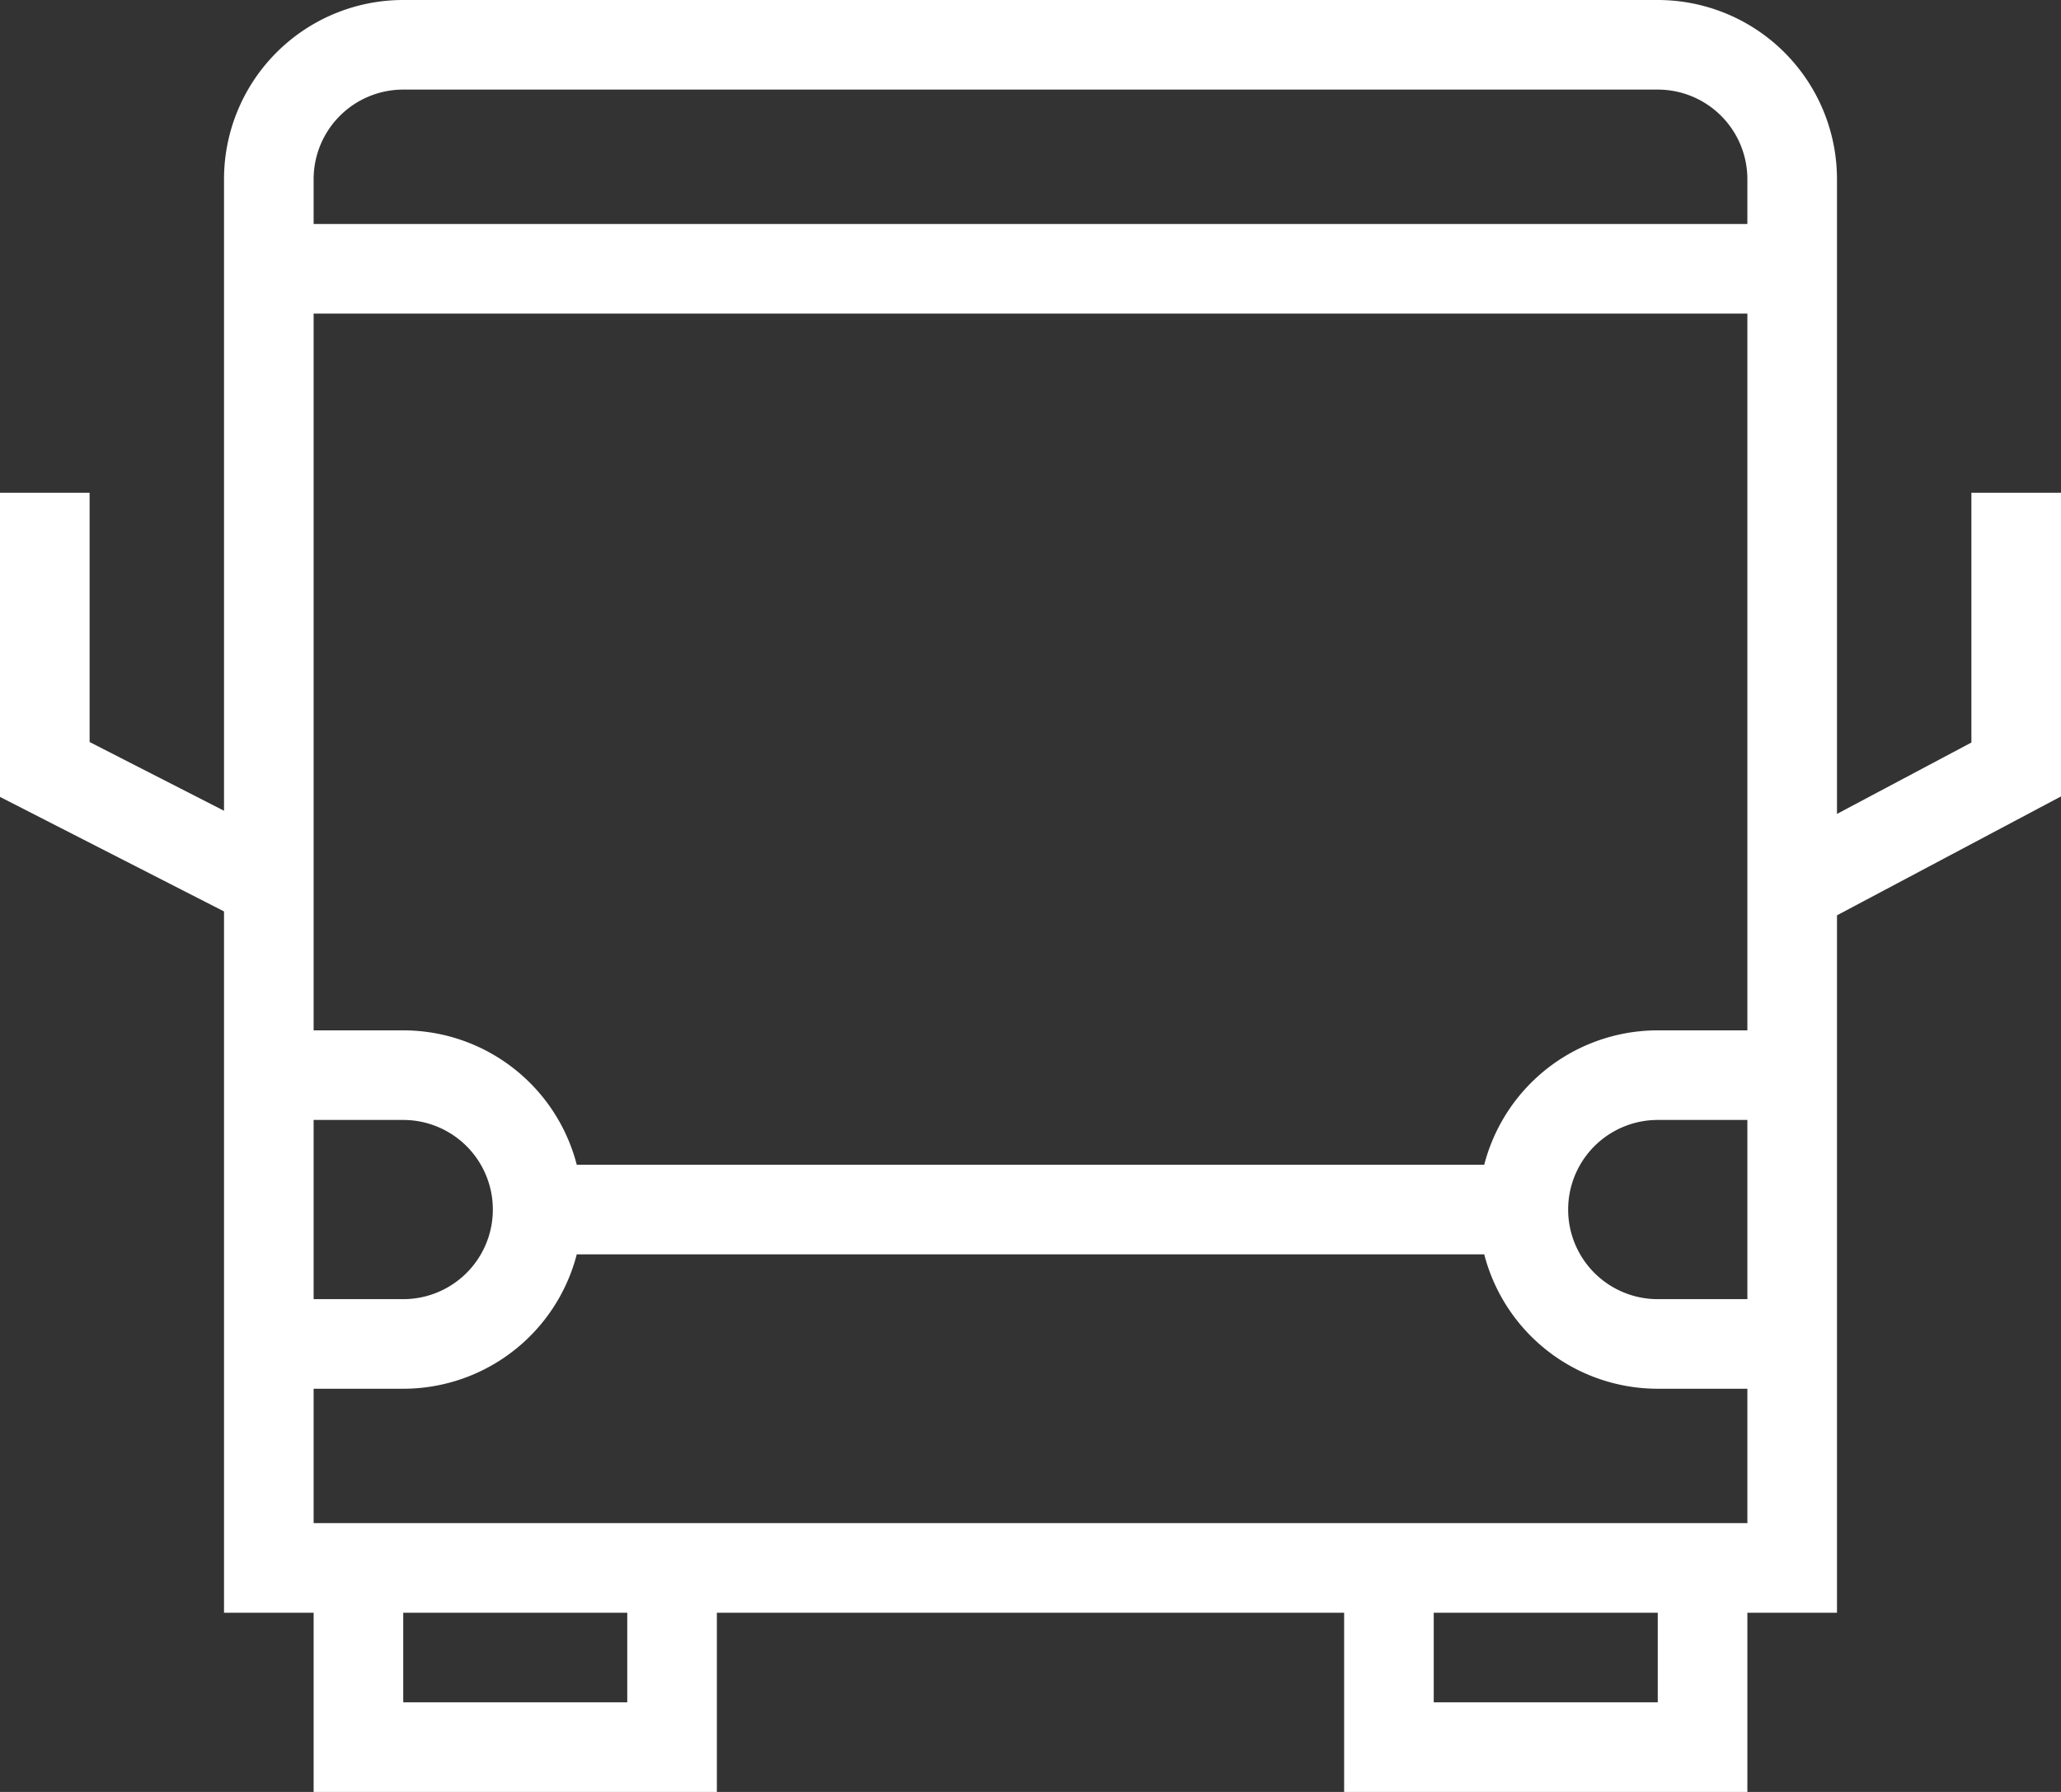
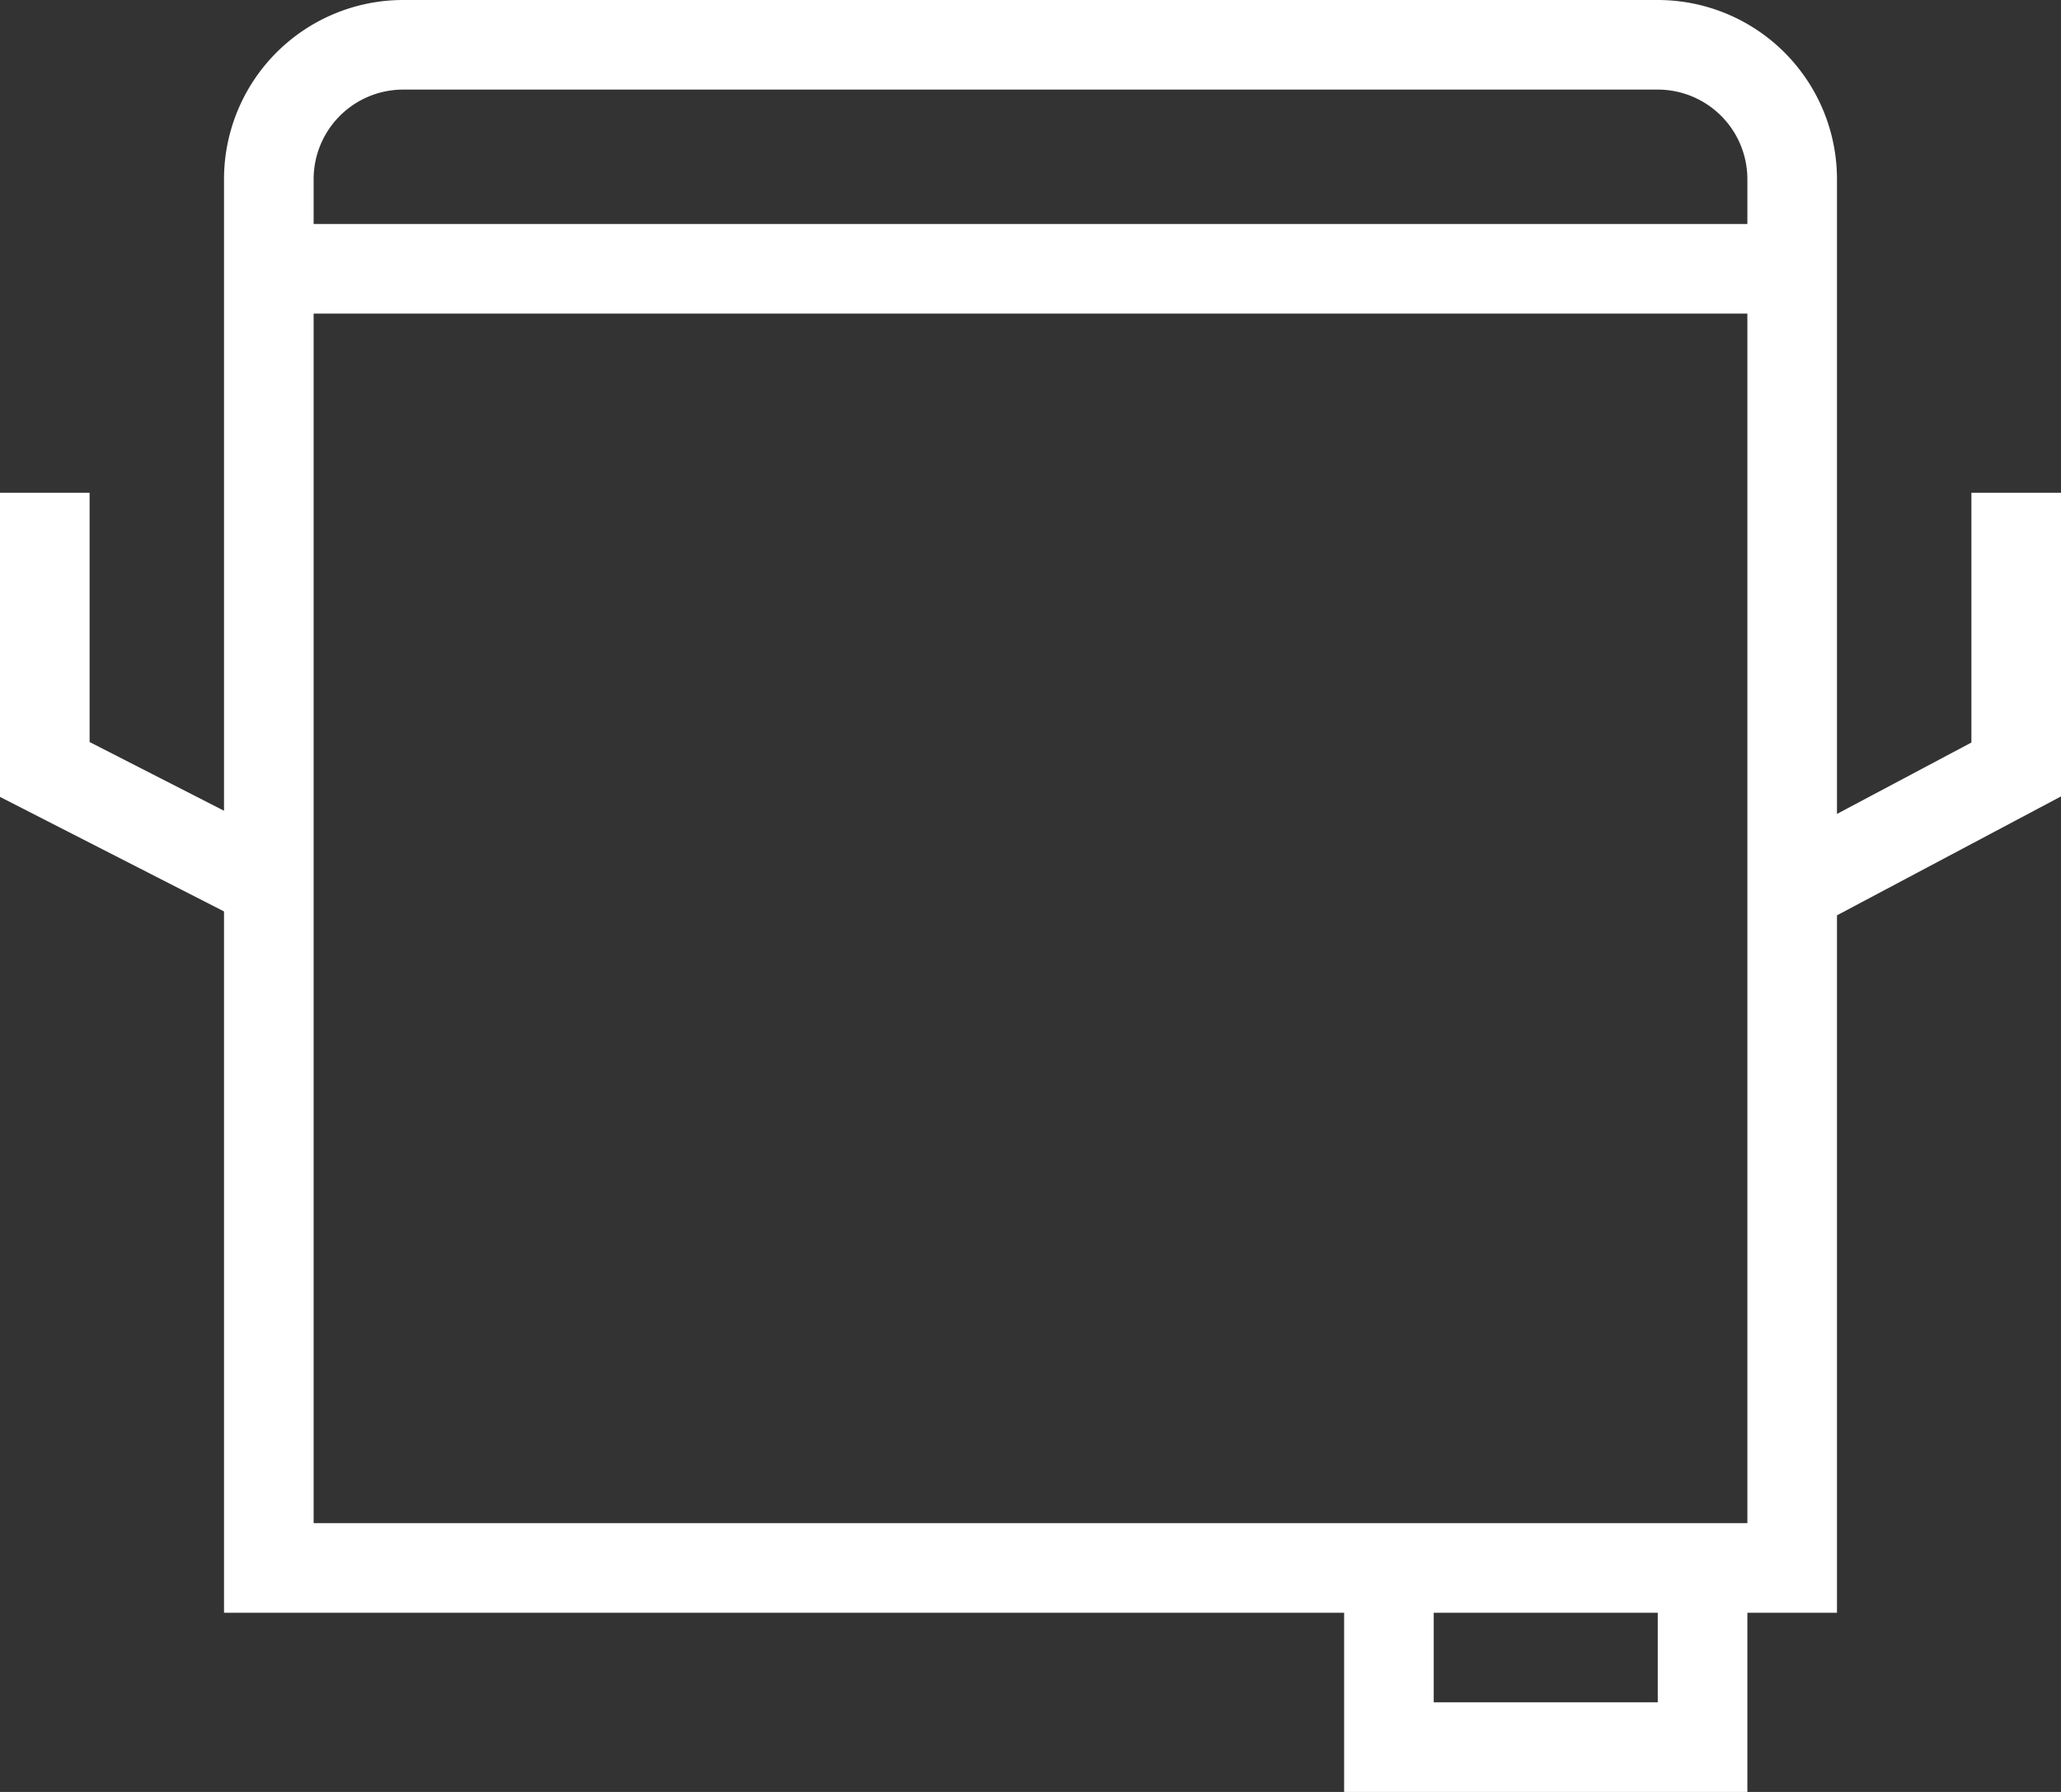
<svg xmlns="http://www.w3.org/2000/svg" width="46" height="40" viewBox="0 0 46 40">
  <rect x="0" y="0" width="46" height="40" fill="#333333" stroke="none" />
  <g id="그룹_1256" data-name="그룹 1256" transform="translate(-329 -44)">
    <path id="패스_1267" data-name="패스 1267" d="M370,80H334V48a4,4,0,0,1,4-4h28a4,4,0,0,1,4,4Zm-34-2h32V48a2,2,0,0,0-2-2H338a2,2,0,0,0-2,2Z" fill="#fff" />
-     <path id="패스_1268" data-name="패스 1268" d="M345,84h-9V79h2v3h5V79h2Z" fill="#fff" />
    <rect id="사각형_410" data-name="사각형 410" width="34" height="2" transform="translate(335 49)" fill="#fff" />
    <path id="패스_1269" data-name="패스 1269" d="M368,84h-9V79h2v3h5V79h2Z" fill="#fff" />
-     <rect id="사각형_411" data-name="사각형 411" width="22" height="2" transform="translate(341 70)" fill="#fff" />
-     <path id="패스_1270" data-name="패스 1270" d="M338,75h-3V73h3a2,2,0,0,0,0-4h-3V67h3a4,4,0,0,1,0,8Z" fill="#fff" />
-     <path id="패스_1271" data-name="패스 1271" d="M369,75h-3a4,4,0,0,1,0-8h3v2h-3a2,2,0,0,0,0,4h3Z" fill="#fff" />
    <path id="패스_1272" data-name="패스 1272" d="M334.545,64.624,329,61.789V55h2v5.564l4.455,2.278Z" fill="#fff" />
    <path id="패스_1273" data-name="패스 1273" d="M369.469,64.714l-.937-1.766L373,60.575V55h2v6.778Z" fill="#fff" />
  </g>
</svg>